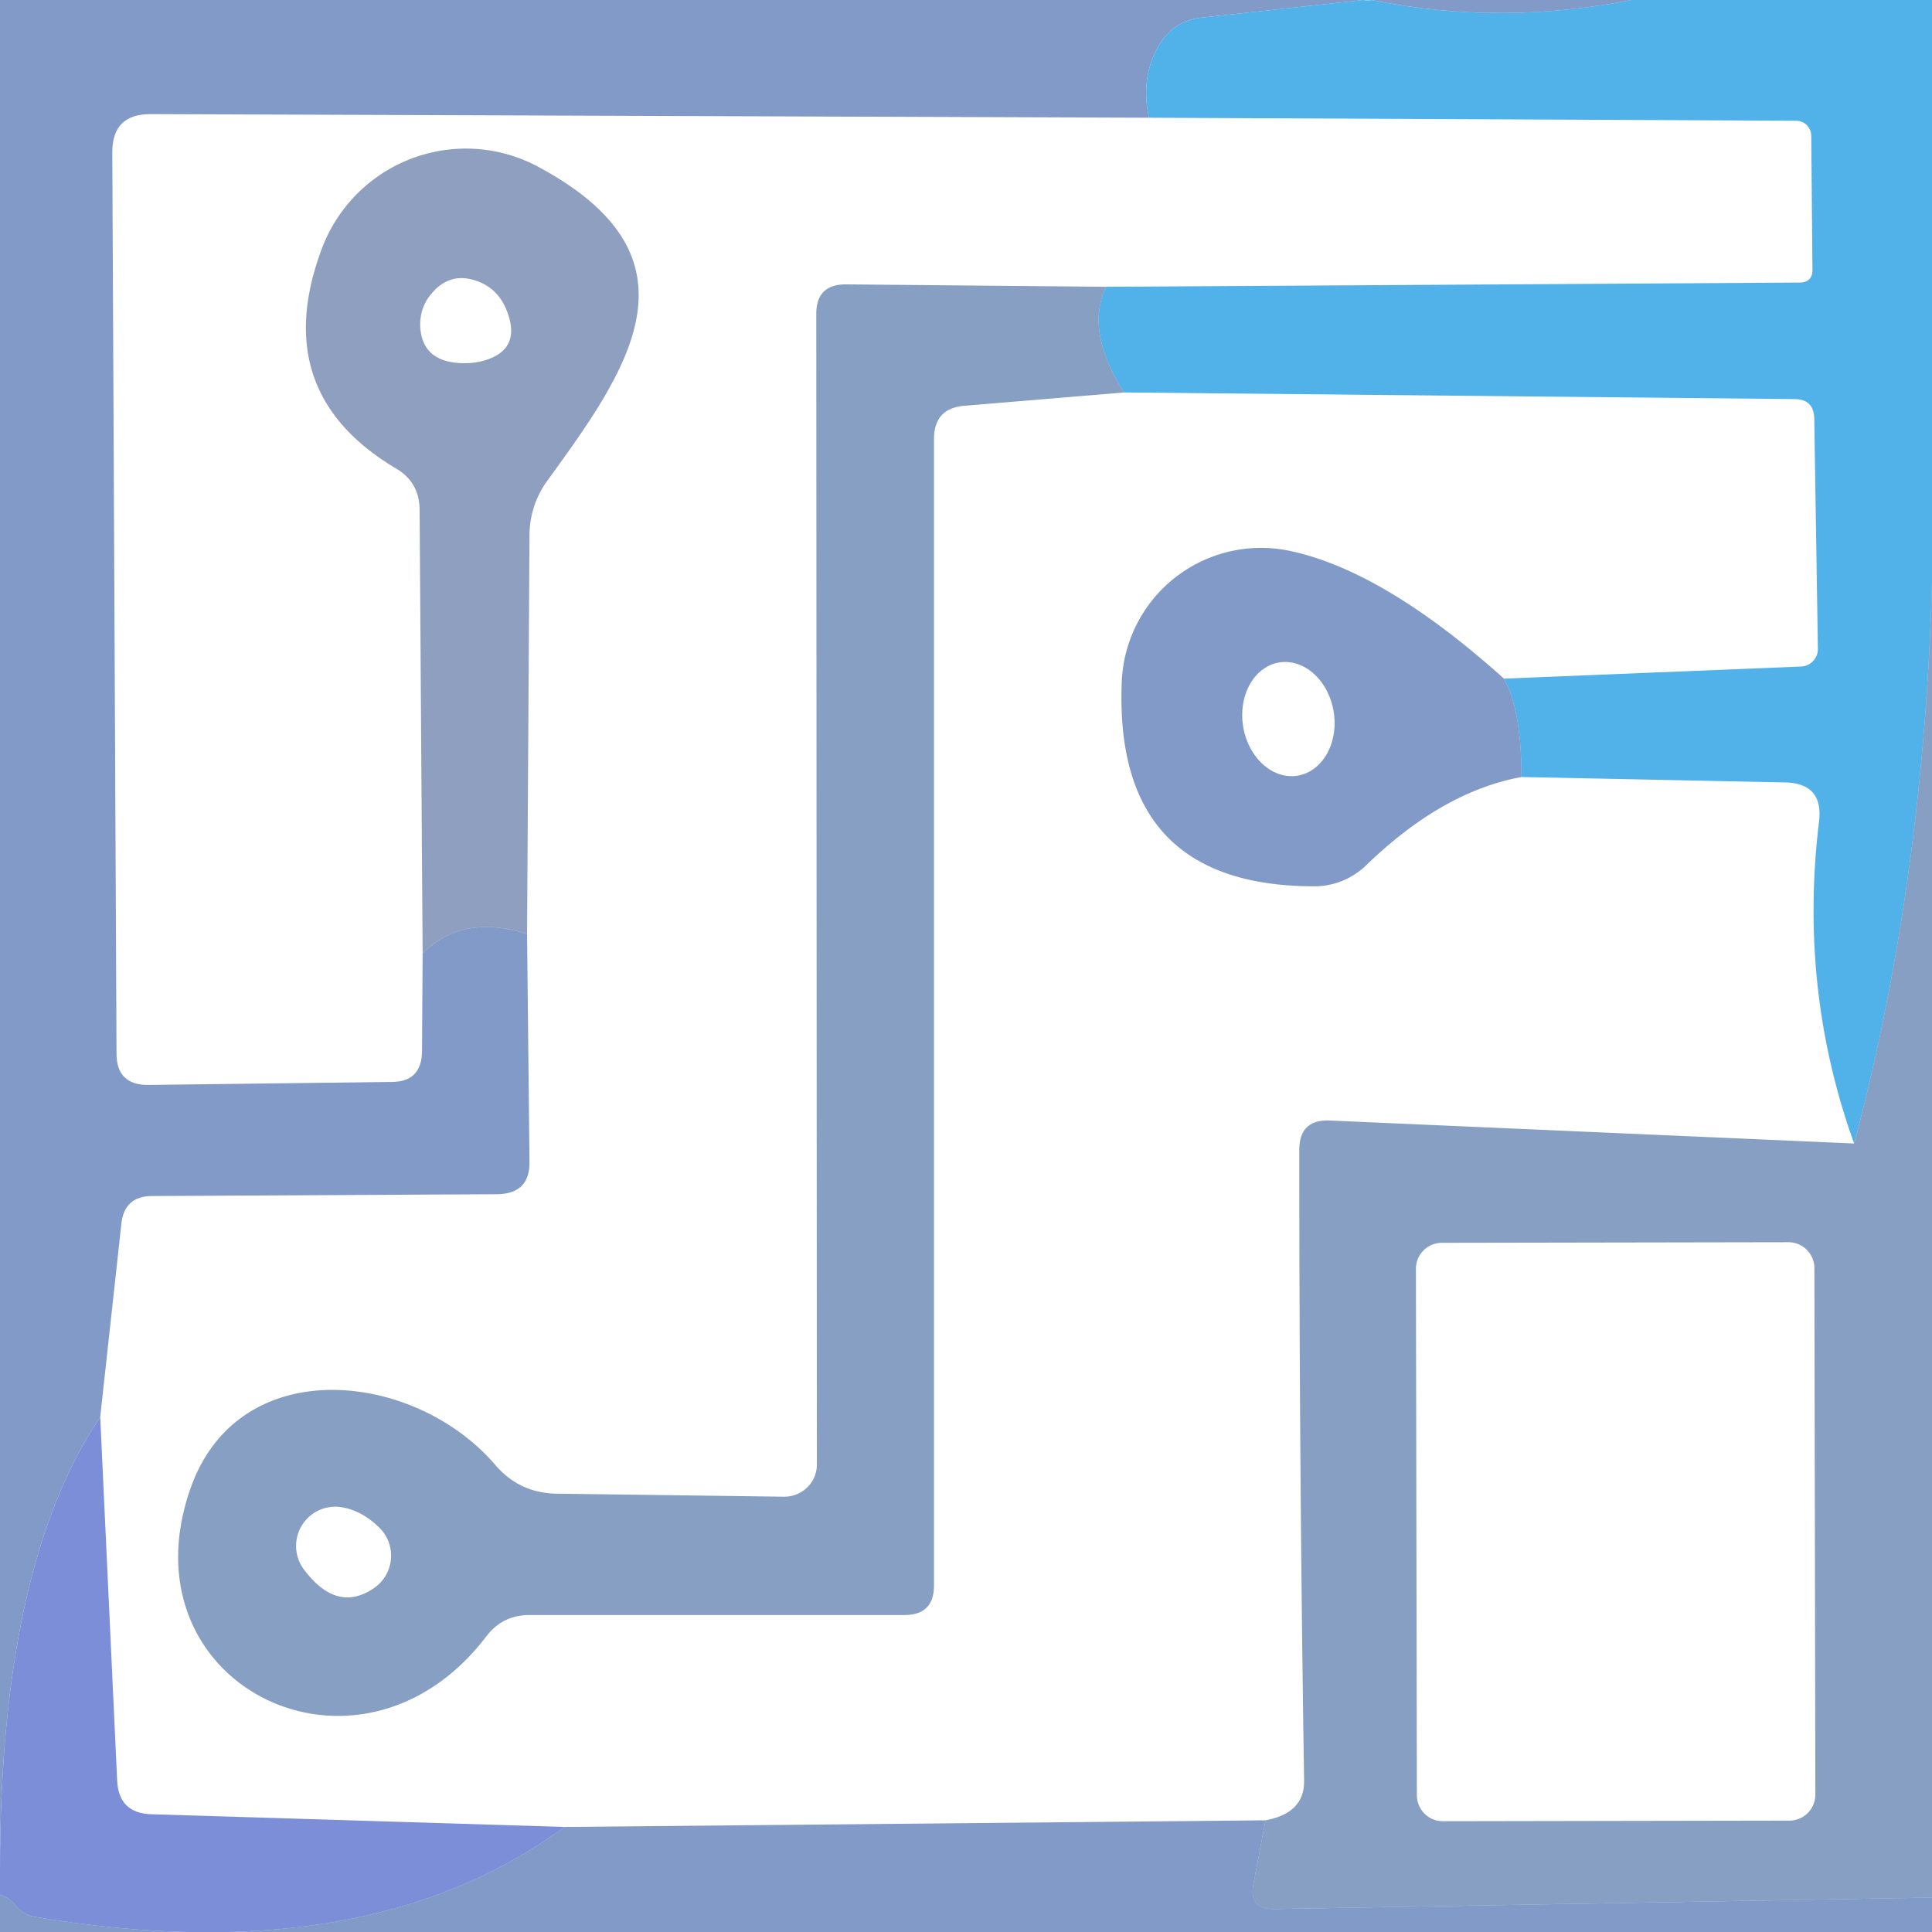
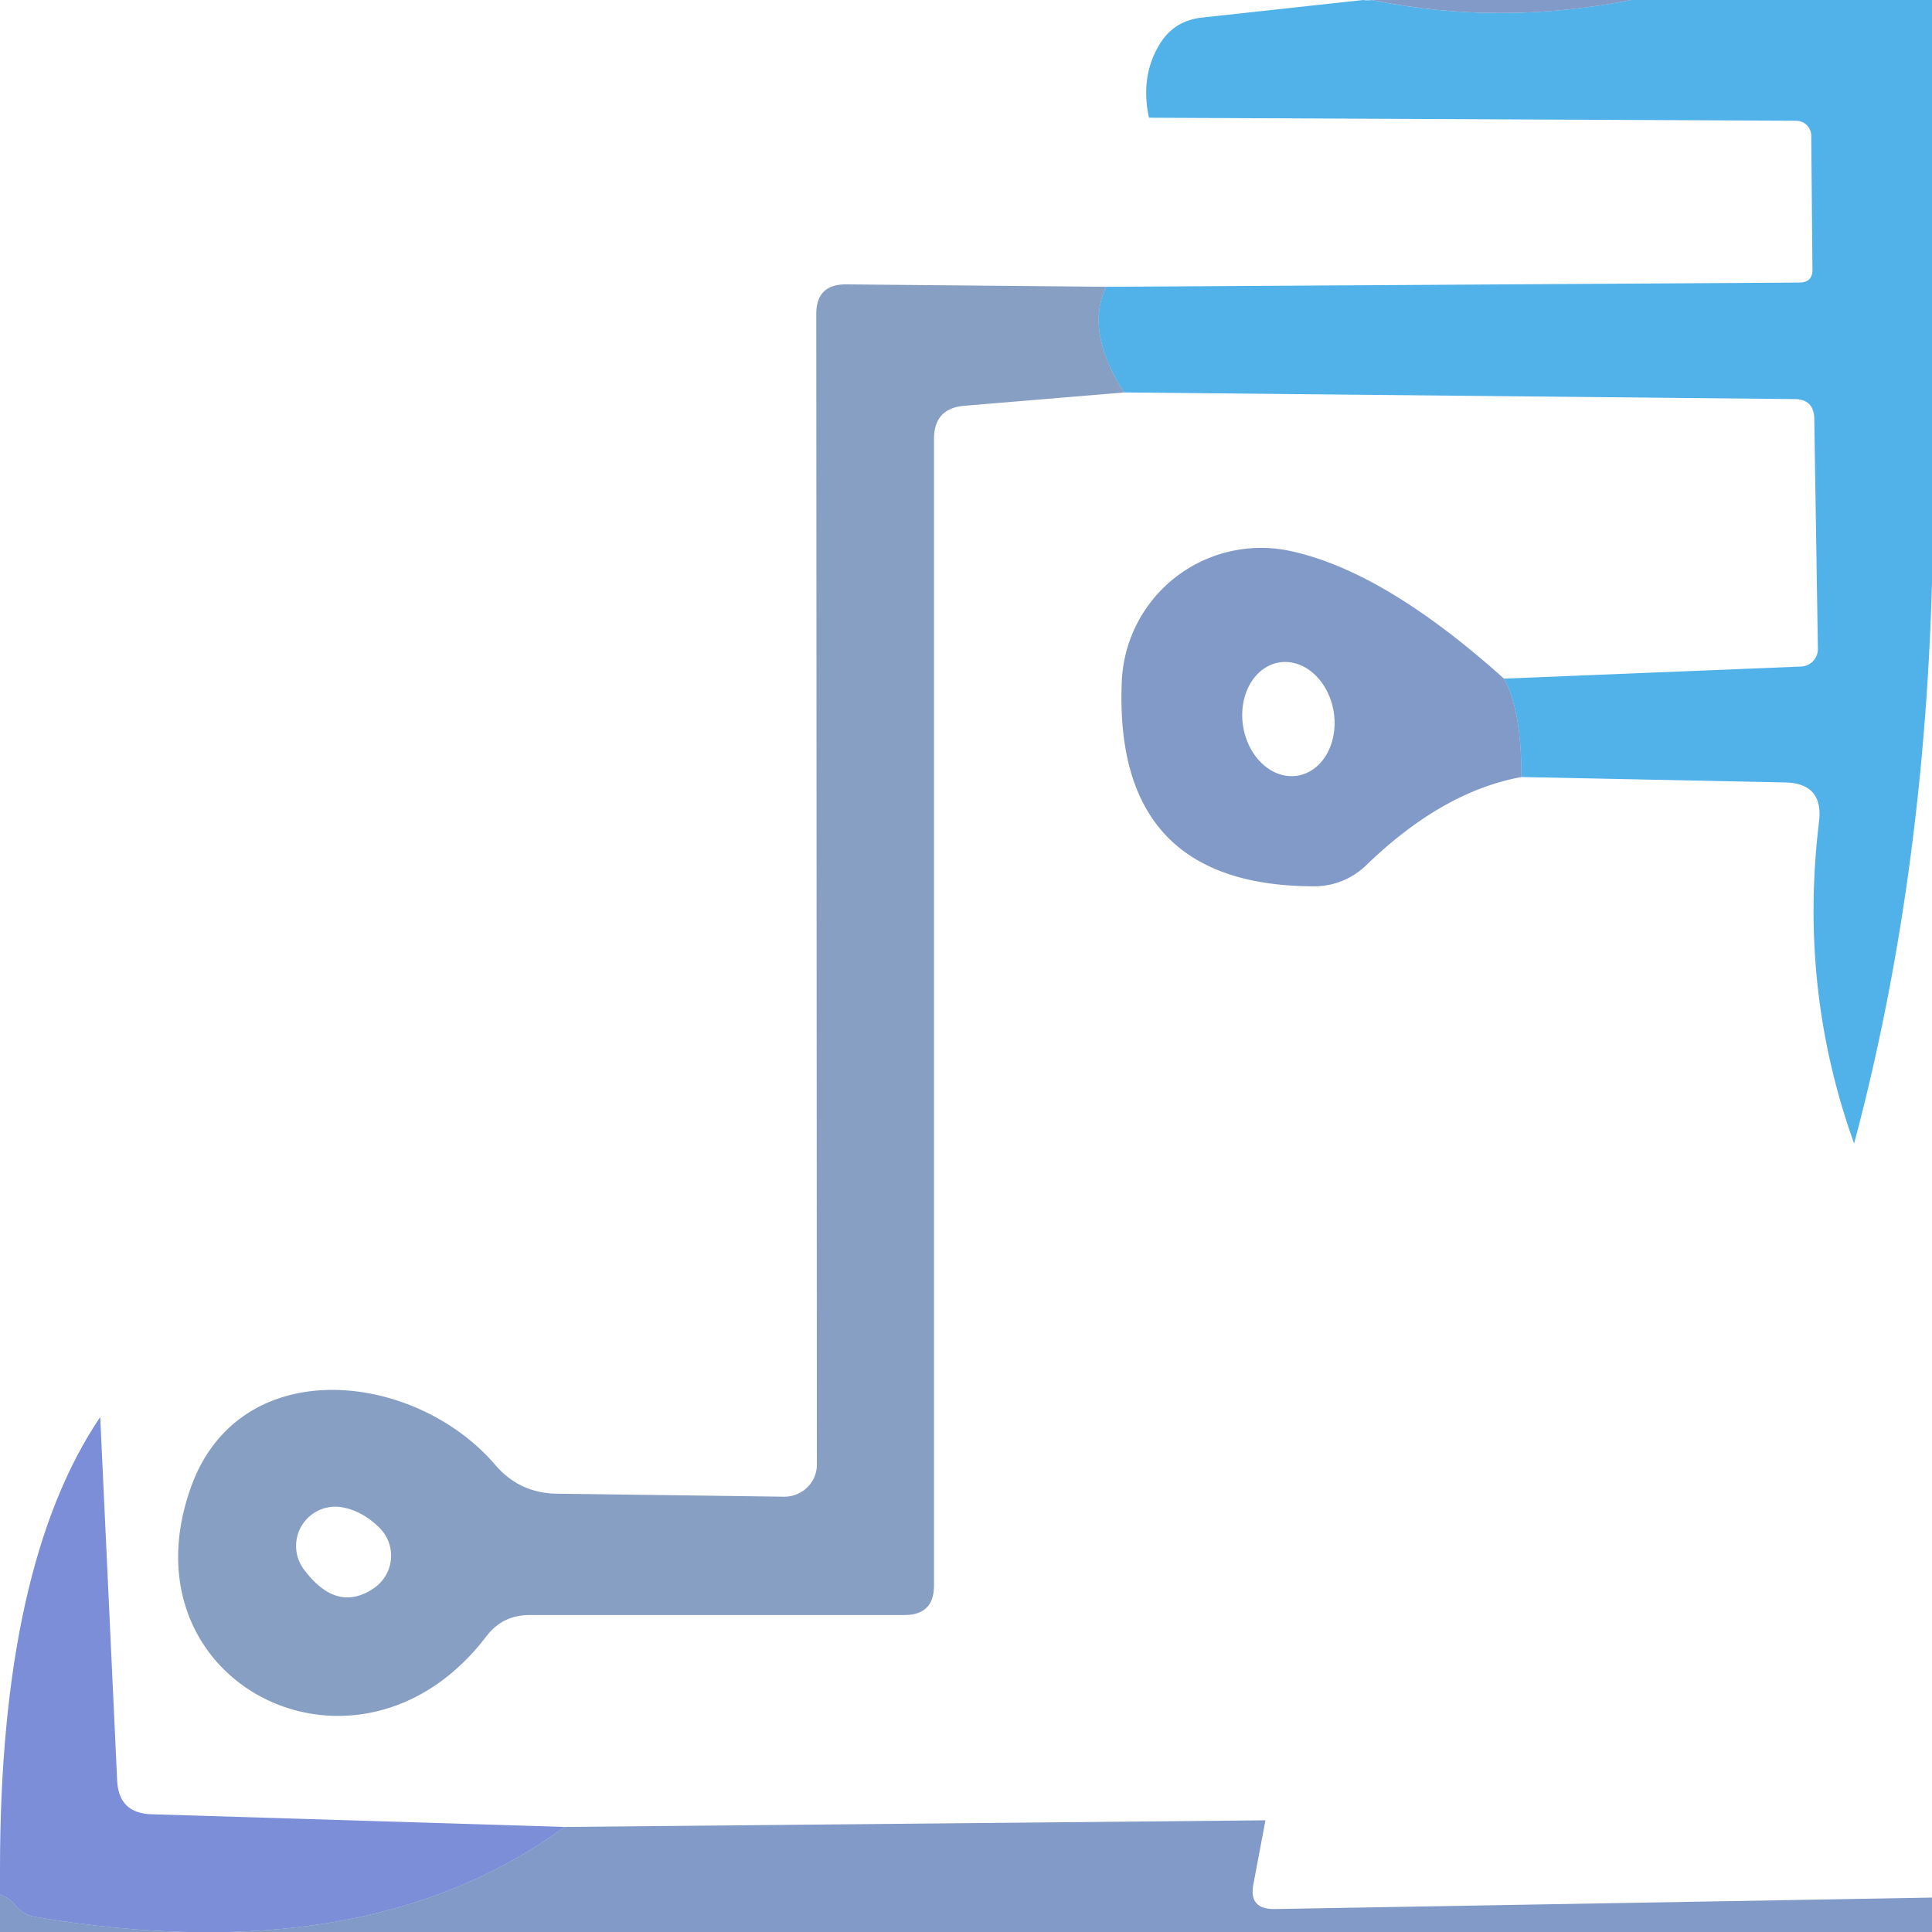
<svg xmlns="http://www.w3.org/2000/svg" version="1.1" viewBox="0.00 0.00 32.00 32.00">
-   <path fill="#4f70b1" fill-opacity="0.706" d="   M 0.00 0.00   L 22.58 0.00   L 19.92 0.29   Q 19.42 0.34 19.18 0.78   Q 18.89 1.29 19.03 1.95   L 2.49 1.89   Q 1.86 1.89 1.86 2.52   L 1.93 17.45   Q 1.93 17.97 2.45 17.97   L 6.49 17.92   Q 6.98 17.92 6.99 17.42   L 7.00 15.79   Q 7.67 15.13 8.73 15.47   L 8.77 19.24   Q 8.78 19.77 8.24 19.78   L 2.52 19.81   Q 2.06 19.81 2.01 20.27   L 1.66 23.47   Q 0.00 25.93 0.00 30.96   L 0.00 0.00   Z" />
  <path fill="#46ace7" fill-opacity="0.941" d="   M 22.58 0.00   Q 22.65 0.01 22.72 0.00   Q 24.83 0.43 27.02 0.00   L 32.00 0.00   L 32.00 6.83   Q 32.18 13.43 30.71 18.94   Q 29.79 16.38 30.13 13.60   Q 30.20 12.98 29.58 12.96   L 25.20 12.87   Q 25.20 11.76 24.91 11.24   L 29.83 11.04   A 0.29 0.29 0.0 0 0 30.11 10.75   L 30.05 6.93   Q 30.04 6.61 29.72 6.61   L 18.62 6.50   Q 17.97 5.49 18.32 4.75   L 29.82 4.68   Q 30.02 4.67 30.02 4.47   L 30.00 2.25   A 0.25 0.25 0.0 0 0 29.75 2.00   L 19.03 1.95   Q 18.89 1.29 19.18 0.78   Q 19.42 0.34 19.92 0.29   L 22.58 0.00   Z" />
  <path fill="#4f70b1" fill-opacity="0.706" d="   M 22.72 0.00   L 27.02 0.00   Q 24.83 0.43 22.72 0.00   Z" />
-   <path fill="#3e5b91" fill-opacity="0.580" d="   M 8.73 15.47   Q 7.67 15.13 7.00 15.79   L 6.95 8.45   Q 6.95 7.99 6.56 7.76   Q 4.44 6.50 5.33 4.12   A 2.55 2.54 -65.7 0 1 8.91 2.76   C 11.73 4.27 10.41 6.11 9.06 7.97   A 1.55 1.52 63.4 0 0 8.77 8.87   L 8.73 15.47   Z   M 7.15 4.86   Q 6.95 5.09 6.96 5.41   Q 6.99 5.92 7.49 6.00   Q 7.75 6.04 7.99 5.98   Q 8.63 5.81 8.41 5.19   Q 8.28 4.81 7.94 4.67   Q 7.47 4.48 7.15 4.86   Z" />
  <path fill="#456aa2" fill-opacity="0.643" d="   M 18.32 4.75   Q 17.97 5.49 18.62 6.50   L 15.98 6.72   Q 15.47 6.76 15.47 7.27   L 15.47 26.26   Q 15.47 26.75 14.98 26.75   L 8.77 26.75   Q 8.32 26.75 8.05 27.11   C 5.94 29.87 2.00 27.90 3.16 24.64   C 3.96 22.39 6.86 22.70 8.20 24.26   Q 8.60 24.73 9.22 24.74   L 12.99 24.79   A 0.54 0.53 0.0 0 0 13.53 24.26   L 13.52 5.20   Q 13.52 4.71 14.01 4.71   L 18.32 4.75   Z   M 6.29 25.31   Q 5.99 25.01 5.63 24.96   A 0.65 0.65 0.0 0 0 5.03 25.99   Q 5.58 26.73 6.20 26.30   A 0.65 0.65 0.0 0 0 6.29 25.31   Z" />
-   <path fill="#456aa2" fill-opacity="0.643" d="   M 32.00 6.83   L 32.00 31.43   L 21.10 31.62   Q 20.68 31.62 20.76 31.21   L 20.96 30.15   Q 21.61 30.03 21.60 29.49   Q 21.52 24.32 21.52 19.05   Q 21.52 18.53 22.04 18.56   L 30.71 18.94   Q 32.18 13.43 32.00 6.83   Z   M 30.052 21.004   A 0.43 0.43 0.0 0 0 29.622 20.575   L 23.882 20.585   A 0.43 0.43 0.0 0 0 23.452 21.016   L 23.468 29.736   A 0.43 0.43 0.0 0 0 23.898 30.165   L 29.638 30.155   A 0.43 0.43 0.0 0 0 30.068 29.724   L 30.052 21.004   Z" />
  <path fill="#4f70b1" fill-opacity="0.706" d="   M 24.91 11.24   Q 25.20 11.76 25.20 12.87   Q 23.89 13.11 22.63 14.33   A 1.24 1.23 -67.0 0 1 21.77 14.68   Q 18.44 14.68 18.58 11.29   A 2.31 2.31 0.0 0 1 21.39 9.13   Q 22.94 9.47 24.91 11.24   Z   M 21.49 12.848   A 0.95 0.76 80.9 0 0 22.09 11.79   A 0.95 0.76 80.9 0 0 21.19 10.972   A 0.95 0.76 80.9 0 0 20.59 12.03   A 0.95 0.76 80.9 0 0 21.49 12.848   Z" />
  <path fill="#6d82d3" fill-opacity="0.906" d="   M 1.66 23.47   L 1.94 29.48   Q 1.96 30.04 2.52 30.05   L 9.35 30.26   Q 6.06 32.67 0.58 31.75   Q 0.37 31.71 0.24 31.54   Q 0.15 31.43 0.00 31.38   L 0.00 30.96   Q 0.00 25.93 1.66 23.47   Z" />
  <path fill="#4f70b1" fill-opacity="0.706" d="   M 9.35 30.26   L 20.96 30.15   L 20.76 31.21   Q 20.68 31.62 21.10 31.62   L 32.00 31.43   L 32.00 32.00   L 0.00 32.00   L 0.00 31.38   Q 0.15 31.43 0.24 31.54   Q 0.37 31.71 0.58 31.75   Q 6.06 32.67 9.35 30.26   Z" />
</svg>